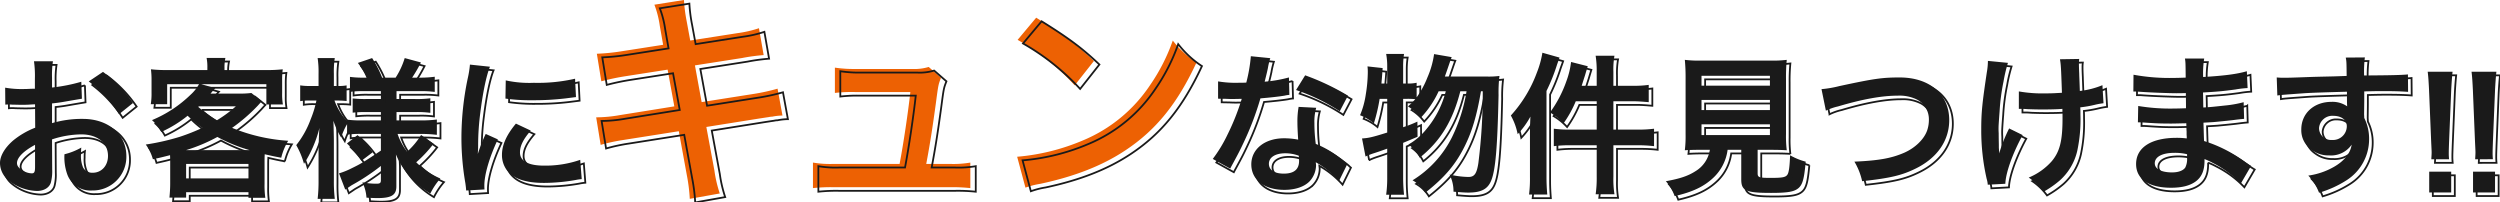
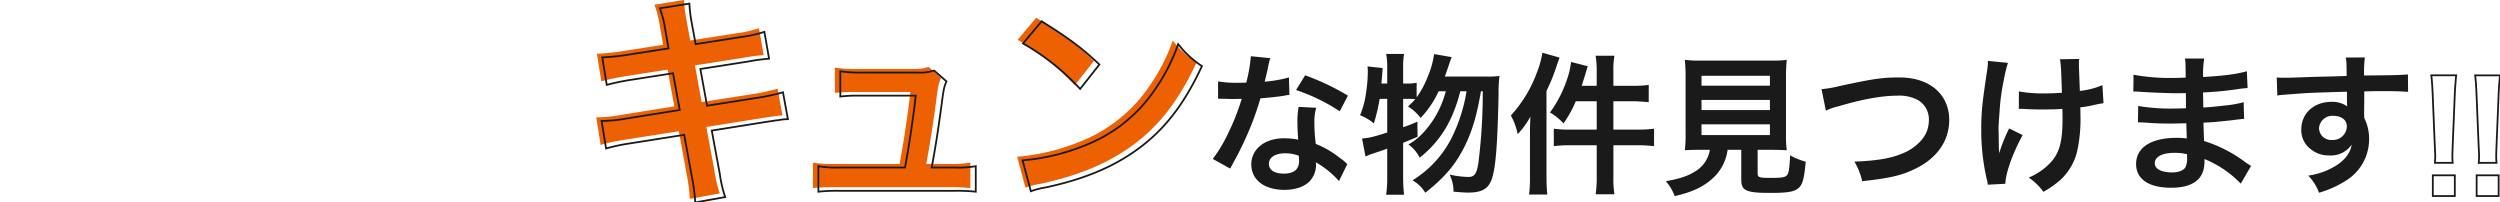
<svg xmlns="http://www.w3.org/2000/svg" width="692.2" height="56.06" viewBox="0 0 692.2 56.06">
  <defs>
    <clipPath id="clip-fv_catchcopy">
      <rect width="692.2" height="56.06" />
    </clipPath>
  </defs>
  <g id="fv_catchcopy" clip-path="url(#clip-fv_catchcopy)">
    <g id="グループ_8" data-name="グループ 8" transform="translate(-2.94 -5.556)">
-       <path id="パス_2" data-name="パス 2" d="M17.346-12.852a26.883,26.883,0,0,1,8.064-1.386c4.494,0,7.434,2.352,7.434,5.964,0,2.688-1.764,4.662-4.242,4.662A2.9,2.9,0,0,1,25.956-5.04a8.093,8.093,0,0,1-.588-3.7,14.563,14.563,0,0,1,.084-1.848A17.718,17.718,0,0,1,20.79-8.736,14.031,14.031,0,0,0,21.5-3.36,6.78,6.78,0,0,0,28.392,1.3a9.33,9.33,0,0,0,9.534-9.576c0-5.964-5-10.248-12.012-10.248a29.124,29.124,0,0,0-8.568,1.176v-5.46c1.6-.168,2.436-.294,3.822-.546,2.9-.5,3.7-.63,4.452-.756l-.168-4.7a46.841,46.841,0,0,1-8.106,1.6V-29.9a25.786,25.786,0,0,1,.252-4.578h-5.25a28.777,28.777,0,0,1,.252,4.83v2.772c-.462,0-.672,0-1.68.042-.588.042-1.05.042-1.47.042a25.759,25.759,0,0,1-5.082-.378l.042,4.7a7.874,7.874,0,0,1,.882-.042c.126,0,.5,0,1.05.042.5,0,1.68.042,2.31.042,1.05,0,1.638,0,2.268-.042,1.386-.084,1.386-.084,1.722-.084l.042,6.468a22.469,22.469,0,0,0-6.132,3.57C4.242-10.5,2.94-8.274,2.94-6.3A6.169,6.169,0,0,0,5.25-1.554a13.083,13.083,0,0,0,7.938,2.982c1.974,0,3.486-.966,3.864-2.436a12.506,12.506,0,0,0,.336-3.57Zm-4.7,7.644c0,1.386-.21,1.764-.924,1.764A5.049,5.049,0,0,1,9.03-4.368C8.064-4.956,7.644-5.586,7.644-6.3c0-1.512,1.848-3.36,5-5.04ZM39.774-22.932a35.623,35.623,0,0,0-8.316-8.61L27.51-28.9a35.865,35.865,0,0,1,8.4,9.072ZM50.064-.588c0,1.3-.084,2.52-.21,3.864h4.62V1.764H71.736V3.318H76.4a24.725,24.725,0,0,1-.21-3.864V-6.384c0-1.134,0-1.26.042-2.352,1.974.462,2.562.588,4.578.966a16.286,16.286,0,0,1,1.932-4.7,48.971,48.971,0,0,1-15.54-3.57,47.157,47.157,0,0,0,7.1-6.132c.756-.84.756-.84,1.134-1.218l-2.9-2.31a24.212,24.212,0,0,1-3.4.168h-7.9c.84-.966,1.26-1.47,1.3-1.512L58.632-28.14h18.06v5.628H81.27a16.865,16.865,0,0,1-.21-3.15v-3.486a21.194,21.194,0,0,1,.168-3.108,40.225,40.225,0,0,1-4.914.21H65.1v-.63a12.061,12.061,0,0,1,.252-2.73H60.144a12.907,12.907,0,0,1,.21,2.772v.588H49.518a39.68,39.68,0,0,1-4.788-.21,22.71,22.71,0,0,1,.168,3.108v3.4a17.993,17.993,0,0,1-.21,3.15h4.536V-28.14h8.82a11.3,11.3,0,0,1-2.352,2.94,34.118,34.118,0,0,1-10.668,7.014,12.413,12.413,0,0,1,2.562,3.276A33.235,33.235,0,0,0,54.894-19.4a29.929,29.929,0,0,0,4.074,3.36,56.5,56.5,0,0,1-6.258,2.478A64.451,64.451,0,0,1,43.3-11.424,12.7,12.7,0,0,1,45.276-7.35c2.31-.5,3.108-.714,4.746-1.134.042.8.042,1.218.042,2.058ZM58-22.008H68.25A36.05,36.05,0,0,1,63-18.144a35.309,35.309,0,0,1-5.166-3.7ZM54.432-9.87a45.886,45.886,0,0,0,8.694-3.654A44.053,44.053,0,0,0,72.072-9.87Zm.042,3.822H71.736v3.99H54.474ZM108.4-14.364v4.62c-4.788,3.192-5.46,3.612-8.148,4.914A20.269,20.269,0,0,1,96.81-3.444L98.532,1.05c.63-.42,1.47-1.008,1.806-1.218A58.341,58.341,0,0,0,108.4-5.5v3.948c0,.756-.252.966-1.134.966a18.848,18.848,0,0,1-3.99-.378,11.213,11.213,0,0,1,1.134,4.242c1.218.084,2.394.126,3.024.126,3.906,0,5.25-.84,5.25-3.234V-5.67c0-.8,0-1.134-.126-3.024a22.021,22.021,0,0,0,4.494,6.846,24.268,24.268,0,0,0,5.04,3.99,18.887,18.887,0,0,1,2.772-4.158,21.73,21.73,0,0,1-6.678-4.494,35.177,35.177,0,0,0,4.788-5.124l-3.444-2.436a20.986,20.986,0,0,1-3.864,4.62,16.6,16.6,0,0,1-2.646-4.914h6.51a36.485,36.485,0,0,1,4.368.252v-4.242a32.676,32.676,0,0,1-4.368.252h-6.8v-2.31h5.166a26.535,26.535,0,0,1,4.2.21v-4.032a27.2,27.2,0,0,1-4.2.21h-5.166v-2.184h6.426a28.982,28.982,0,0,1,4.158.21v-4.2a29.628,29.628,0,0,1-4.2.252h-2.058a41.26,41.26,0,0,0,2.436-4.2L115-35.364a21.451,21.451,0,0,1-2.52,5.418h-3.738a28.792,28.792,0,0,0-2.772-5.418l-3.948,1.344a18.8,18.8,0,0,1,2.394,4.074h-.588a27.194,27.194,0,0,1-3.99-.21V-26a25.508,25.508,0,0,1,3.99-.21H108.4v2.184h-3.948a30.782,30.782,0,0,1-3.864-.168v3.948a30.589,30.589,0,0,1,3.948-.168H108.4v2.31H103.32a29.824,29.824,0,0,1-4.284-.21v.378A16.615,16.615,0,0,1,95.55-23.6h.924a21.39,21.39,0,0,1,2.436.126V-27.8a12.48,12.48,0,0,1-2.394.168H95.382V-31a24.283,24.283,0,0,1,.252-4.368H90.888A26.415,26.415,0,0,1,91.14-31v3.36H88.872a15.808,15.808,0,0,1-2.814-.168v4.368a16.736,16.736,0,0,1,2.814-.168h1.68a29.052,29.052,0,0,1-1.6,5.208,25.432,25.432,0,0,1-3.99,7.14A21.987,21.987,0,0,1,87.108-6.09a32.927,32.927,0,0,0,4.284-9.954c-.084.714-.168,2.688-.252,5.838v8.694a42.338,42.338,0,0,1-.252,5.124h4.746a40.919,40.919,0,0,1-.252-5.124V-12.18c0-1.218-.042-3.276-.126-5.838A21.6,21.6,0,0,0,97.4-13.356a17.124,17.124,0,0,1,1.638-3.7v2.9a26.067,26.067,0,0,1,3.864-.21Zm-9.408,2.646a27.13,27.13,0,0,1,4.032,4.788l3.108-2.352a25.061,25.061,0,0,0-4.2-4.746ZM137.088,1.008c-.042-.546-.042-.882-.042-1.134,0-2.982,1.428-7.854,3.738-12.726l-3.36-1.512A42.832,42.832,0,0,0,135.24-8.82c.042-1.05.084-1.386.084-2.31a70.124,70.124,0,0,1,.63-9.282c.672-5.376,1.638-10.08,2.646-12.558l-5.544-.588a27.482,27.482,0,0,1-.63,3.906A80.631,80.631,0,0,0,130.7-13.23,73.258,73.258,0,0,0,131.8-.672c.126.966.168,1.218.21,1.974Zm5.8-25.158a49.858,49.858,0,0,0,7.56.462,75.231,75.231,0,0,0,8.988-.5c2.016-.252,2.646-.336,2.982-.378l-.252-5.082a46.315,46.315,0,0,1-11.424,1.134,30.283,30.283,0,0,1-7.77-.672Zm2.9,6.93c-2.6,3.108-3.864,5.922-3.864,8.652a7.036,7.036,0,0,0,1.26,4.116C145.026-1.974,148.386-.8,153.594-.8a51.793,51.793,0,0,0,8.694-.8,14.037,14.037,0,0,1,1.722-.252l-.42-5.334a29.516,29.516,0,0,1-10,1.6c-4.368,0-6.678-1.26-6.678-3.654,0-1.806.882-3.612,2.982-6.048Z" transform="translate(0 57)" fill="#1a1a1a" />
-       <path id="パス_1" data-name="パス 1" d="M17.346-12.852a26.883,26.883,0,0,1,8.064-1.386c4.494,0,7.434,2.352,7.434,5.964,0,2.688-1.764,4.662-4.242,4.662A2.9,2.9,0,0,1,25.956-5.04a8.093,8.093,0,0,1-.588-3.7,14.563,14.563,0,0,1,.084-1.848A17.718,17.718,0,0,1,20.79-8.736,14.031,14.031,0,0,0,21.5-3.36,6.78,6.78,0,0,0,28.392,1.3a9.33,9.33,0,0,0,9.534-9.576c0-5.964-5-10.248-12.012-10.248a29.124,29.124,0,0,0-8.568,1.176v-5.46c1.6-.168,2.436-.294,3.822-.546,2.9-.5,3.7-.63,4.452-.756l-.168-4.7a46.841,46.841,0,0,1-8.106,1.6V-29.9a25.786,25.786,0,0,1,.252-4.578h-5.25a28.777,28.777,0,0,1,.252,4.83v2.772c-.462,0-.672,0-1.68.042-.588.042-1.05.042-1.47.042a25.759,25.759,0,0,1-5.082-.378l.042,4.7a7.874,7.874,0,0,1,.882-.042c.126,0,.5,0,1.05.042.5,0,1.68.042,2.31.042,1.05,0,1.638,0,2.268-.042,1.386-.084,1.386-.084,1.722-.084l.042,6.468a22.469,22.469,0,0,0-6.132,3.57C4.242-10.5,2.94-8.274,2.94-6.3A6.169,6.169,0,0,0,5.25-1.554a13.083,13.083,0,0,0,7.938,2.982c1.974,0,3.486-.966,3.864-2.436a12.506,12.506,0,0,0,.336-3.57Zm-4.7,7.644c0,1.386-.21,1.764-.924,1.764A5.049,5.049,0,0,1,9.03-4.368C8.064-4.956,7.644-5.586,7.644-6.3c0-1.512,1.848-3.36,5-5.04ZM39.774-22.932a35.623,35.623,0,0,0-8.316-8.61L27.51-28.9a35.865,35.865,0,0,1,8.4,9.072ZM50.064-.588c0,1.3-.084,2.52-.21,3.864h4.62V1.764H71.736V3.318H76.4a24.725,24.725,0,0,1-.21-3.864V-6.384c0-1.134,0-1.26.042-2.352,1.974.462,2.562.588,4.578.966a16.286,16.286,0,0,1,1.932-4.7,48.971,48.971,0,0,1-15.54-3.57,47.157,47.157,0,0,0,7.1-6.132c.756-.84.756-.84,1.134-1.218l-2.9-2.31a24.212,24.212,0,0,1-3.4.168h-7.9c.84-.966,1.26-1.47,1.3-1.512L58.632-28.14h18.06v5.628H81.27a16.865,16.865,0,0,1-.21-3.15v-3.486a21.194,21.194,0,0,1,.168-3.108,40.225,40.225,0,0,1-4.914.21H65.1v-.63a12.061,12.061,0,0,1,.252-2.73H60.144a12.907,12.907,0,0,1,.21,2.772v.588H49.518a39.68,39.68,0,0,1-4.788-.21,22.71,22.71,0,0,1,.168,3.108v3.4a17.993,17.993,0,0,1-.21,3.15h4.536V-28.14h8.82a11.3,11.3,0,0,1-2.352,2.94,34.118,34.118,0,0,1-10.668,7.014,12.413,12.413,0,0,1,2.562,3.276A33.235,33.235,0,0,0,54.894-19.4a29.929,29.929,0,0,0,4.074,3.36,56.5,56.5,0,0,1-6.258,2.478A64.451,64.451,0,0,1,43.3-11.424,12.7,12.7,0,0,1,45.276-7.35c2.31-.5,3.108-.714,4.746-1.134.042.8.042,1.218.042,2.058ZM58-22.008H68.25A36.05,36.05,0,0,1,63-18.144a35.309,35.309,0,0,1-5.166-3.7ZM54.432-9.87a45.886,45.886,0,0,0,8.694-3.654A44.053,44.053,0,0,0,72.072-9.87Zm.042,3.822H71.736v3.99H54.474ZM108.4-14.364v4.62c-4.788,3.192-5.46,3.612-8.148,4.914A20.269,20.269,0,0,1,96.81-3.444L98.532,1.05c.63-.42,1.47-1.008,1.806-1.218A58.341,58.341,0,0,0,108.4-5.5v3.948c0,.756-.252.966-1.134.966a18.848,18.848,0,0,1-3.99-.378,11.213,11.213,0,0,1,1.134,4.242c1.218.084,2.394.126,3.024.126,3.906,0,5.25-.84,5.25-3.234V-5.67c0-.8,0-1.134-.126-3.024a22.021,22.021,0,0,0,4.494,6.846,24.268,24.268,0,0,0,5.04,3.99,18.887,18.887,0,0,1,2.772-4.158,21.73,21.73,0,0,1-6.678-4.494,35.177,35.177,0,0,0,4.788-5.124l-3.444-2.436a20.986,20.986,0,0,1-3.864,4.62,16.6,16.6,0,0,1-2.646-4.914h6.51a36.485,36.485,0,0,1,4.368.252v-4.242a32.676,32.676,0,0,1-4.368.252h-6.8v-2.31h5.166a26.535,26.535,0,0,1,4.2.21v-4.032a27.2,27.2,0,0,1-4.2.21h-5.166v-2.184h6.426a28.982,28.982,0,0,1,4.158.21v-4.2a29.628,29.628,0,0,1-4.2.252h-2.058a41.26,41.26,0,0,0,2.436-4.2L115-35.364a21.451,21.451,0,0,1-2.52,5.418h-3.738a28.792,28.792,0,0,0-2.772-5.418l-3.948,1.344a18.8,18.8,0,0,1,2.394,4.074h-.588a27.194,27.194,0,0,1-3.99-.21V-26a25.508,25.508,0,0,1,3.99-.21H108.4v2.184h-3.948a30.782,30.782,0,0,1-3.864-.168v3.948a30.589,30.589,0,0,1,3.948-.168H108.4v2.31H103.32a29.824,29.824,0,0,1-4.284-.21v.378A16.615,16.615,0,0,1,95.55-23.6h.924a21.39,21.39,0,0,1,2.436.126V-27.8a12.48,12.48,0,0,1-2.394.168H95.382V-31a24.283,24.283,0,0,1,.252-4.368H90.888A26.415,26.415,0,0,1,91.14-31v3.36H88.872a15.808,15.808,0,0,1-2.814-.168v4.368a16.736,16.736,0,0,1,2.814-.168h1.68a29.052,29.052,0,0,1-1.6,5.208,25.432,25.432,0,0,1-3.99,7.14A21.987,21.987,0,0,1,87.108-6.09a32.927,32.927,0,0,0,4.284-9.954c-.084.714-.168,2.688-.252,5.838v8.694a42.338,42.338,0,0,1-.252,5.124h4.746a40.919,40.919,0,0,1-.252-5.124V-12.18c0-1.218-.042-3.276-.126-5.838A21.6,21.6,0,0,0,97.4-13.356a17.124,17.124,0,0,1,1.638-3.7v2.9a26.067,26.067,0,0,1,3.864-.21Zm-9.408,2.646a27.13,27.13,0,0,1,4.032,4.788l3.108-2.352a25.061,25.061,0,0,0-4.2-4.746ZM137.088,1.008c-.042-.546-.042-.882-.042-1.134,0-2.982,1.428-7.854,3.738-12.726l-3.36-1.512A42.832,42.832,0,0,0,135.24-8.82c.042-1.05.084-1.386.084-2.31a70.124,70.124,0,0,1,.63-9.282c.672-5.376,1.638-10.08,2.646-12.558l-5.544-.588a27.482,27.482,0,0,1-.63,3.906A80.631,80.631,0,0,0,130.7-13.23,73.258,73.258,0,0,0,131.8-.672c.126.966.168,1.218.21,1.974Zm5.8-25.158a49.858,49.858,0,0,0,7.56.462,75.231,75.231,0,0,0,8.988-.5c2.016-.252,2.646-.336,2.982-.378l-.252-5.082a46.315,46.315,0,0,1-11.424,1.134,30.283,30.283,0,0,1-7.77-.672Zm2.9,6.93c-2.6,3.108-3.864,5.922-3.864,8.652a7.036,7.036,0,0,0,1.26,4.116C145.026-1.974,148.386-.8,153.594-.8a51.793,51.793,0,0,0,8.694-.8,14.037,14.037,0,0,1,1.722-.252l-.42-5.334a29.516,29.516,0,0,1-10,1.6c-4.368,0-6.678-1.26-6.678-3.654,0-1.806.882-3.612,2.982-6.048Z" transform="translate(1 58)" fill="none" stroke="#1a1a1a" stroke-width="0.5" />
      <g id="グループ_7" data-name="グループ 7" transform="translate(3.43 1.396)">
        <path id="パス_8" data-name="パス 8" d="M24.118-38.44l-11.532,1.8a57.628,57.628,0,0,1-6.82.682l1.24,7.626a66.131,66.131,0,0,1,6.82-1.426l11.532-1.8,1.86,10.168L12.152-18.972a38.153,38.153,0,0,1-6.572.62l1.24,7.626a49.891,49.891,0,0,1,6.324-1.364l15.314-2.418L30.69-2.294a46.925,46.925,0,0,1,.806,6.51L39.8,2.728a35.021,35.021,0,0,1-1.488-6.386L36.084-15.686,50.84-18.042c1.24-.186,2.046-.31,2.48-.372a4.819,4.819,0,0,1,.992-.124,14.87,14.87,0,0,1,2.852-.31L55.8-26.288a55.1,55.1,0,0,1-6.448,1.426l-14.57,2.294-1.86-10.168L46-34.782a52.639,52.639,0,0,1,5.952-.806l-1.3-7.44A31.935,31.935,0,0,1,44.7-41.664L31.62-39.618l-.992-5.394a42.653,42.653,0,0,1-.744-5.828l-8.184,1.3a26.715,26.715,0,0,1,1.488,5.828ZM96.968-5.456c1.054-5.58,1.736-9.982,2.666-16.8.682-5.146.682-5.146,1.426-7.068L97.65-32.3a13.831,13.831,0,0,1-4.588.558H77.376a35.444,35.444,0,0,1-5.7-.372v7.006a39.823,39.823,0,0,1,5.518-.248H92.566c-.62,5.642-1.922,14.384-2.976,19.9H71.3a28,28,0,0,1-5.7-.372V1.24A46.075,46.075,0,0,1,71.3.992h32.178a47.372,47.372,0,0,1,5.7.248V-5.828a27.643,27.643,0,0,1-5.7.372Zm25.3-34.348a65.094,65.094,0,0,1,15.81,12.586l5.332-6.758c-4.774-4.526-8.618-7.378-16-11.966Zm2.17,40.92A21.948,21.948,0,0,1,128.526.062c9.61-2.046,17.3-5.084,23.622-9.3,8.494-5.642,14.384-12.958,19.654-24.3a26.735,26.735,0,0,1-6.572-6.076,51.772,51.772,0,0,1-6.324,12.4,41.423,41.423,0,0,1-18.414,15.19A59.077,59.077,0,0,1,122.14-7.44Z" transform="translate(159 55)" fill="#ed6103" />
        <path id="パス_7" data-name="パス 7" d="M24.118-38.44l-11.532,1.8a57.628,57.628,0,0,1-6.82.682l1.24,7.626a66.131,66.131,0,0,1,6.82-1.426l11.532-1.8,1.86,10.168L12.152-18.972a38.153,38.153,0,0,1-6.572.62l1.24,7.626a49.891,49.891,0,0,1,6.324-1.364l15.314-2.418L30.69-2.294a46.925,46.925,0,0,1,.806,6.51L39.8,2.728a35.021,35.021,0,0,1-1.488-6.386L36.084-15.686,50.84-18.042c1.24-.186,2.046-.31,2.48-.372a4.819,4.819,0,0,1,.992-.124,14.87,14.87,0,0,1,2.852-.31L55.8-26.288a55.1,55.1,0,0,1-6.448,1.426l-14.57,2.294-1.86-10.168L46-34.782a52.639,52.639,0,0,1,5.952-.806l-1.3-7.44A31.935,31.935,0,0,1,44.7-41.664L31.62-39.618l-.992-5.394a42.653,42.653,0,0,1-.744-5.828l-8.184,1.3a26.715,26.715,0,0,1,1.488,5.828ZM96.968-5.456c1.054-5.58,1.736-9.982,2.666-16.8.682-5.146.682-5.146,1.426-7.068L97.65-32.3a13.831,13.831,0,0,1-4.588.558H77.376a35.444,35.444,0,0,1-5.7-.372v7.006a39.823,39.823,0,0,1,5.518-.248H92.566c-.62,5.642-1.922,14.384-2.976,19.9H71.3a28,28,0,0,1-5.7-.372V1.24A46.075,46.075,0,0,1,71.3.992h32.178a47.372,47.372,0,0,1,5.7.248V-5.828a27.643,27.643,0,0,1-5.7.372Zm25.3-34.348a65.094,65.094,0,0,1,15.81,12.586l5.332-6.758c-4.774-4.526-8.618-7.378-16-11.966Zm2.17,40.92A21.948,21.948,0,0,1,128.526.062c9.61-2.046,17.3-5.084,23.622-9.3,8.494-5.642,14.384-12.958,19.654-24.3a26.735,26.735,0,0,1-6.572-6.076,51.772,51.772,0,0,1-6.324,12.4,41.423,41.423,0,0,1-18.414,15.19A59.077,59.077,0,0,1,122.14-7.44Z" transform="translate(160.5 56)" fill="none" stroke="#1a1a1a" stroke-width="0.5" />
      </g>
      <g id="グループ_6" data-name="グループ 6" transform="translate(26.464 -0.061)">
        <path id="パス_4" data-name="パス 4" d="M12.81-34.818a42.908,42.908,0,0,1-1.26,7.308c-.924.042-1.638.042-2.142.042a29.162,29.162,0,0,1-5.67-.378v4.788l2.226.042c.882.042,1.134.042,1.68.042.5,0,.756,0,2.646-.042A64.614,64.614,0,0,1,6.342-13.1a38.23,38.23,0,0,1-4.074,6.72L7.1-3.7c.252-.5.252-.5.8-1.512,1.6-2.94,1.974-3.7,2.94-5.754a80.618,80.618,0,0,0,4.62-12.18c2.6-.21,5.166-.5,6.678-.756a8.19,8.19,0,0,1,1.344-.21l-.126-4.83a36.025,36.025,0,0,1-6.72,1.176c.462-1.848.672-2.688.882-3.7a21.025,21.025,0,0,1,.672-2.814ZM39.69-23.9a66.3,66.3,0,0,0-11.844-5.628l-2.52,4.074a51.4,51.4,0,0,1,12.1,5.88ZM39.522-4.956a7.521,7.521,0,0,1-.63-.588,15.485,15.485,0,0,0-1.47-1.134,26.241,26.241,0,0,0-6.636-3.864,44.593,44.593,0,0,1-.378-5.754,14,14,0,0,1,.5-4.242L26.04-20.79a22.277,22.277,0,0,0-.336,4.242c0,1.26.084,2.9.21,4.83a20.861,20.861,0,0,0-3.906-.378c-5.334,0-9.072,2.982-9.072,7.224,0,4.284,3.612,7.056,9.156,7.056,2.982,0,5.5-.84,6.972-2.352A6.712,6.712,0,0,0,30.87-4.62c0-.168-.042-.462-.084-.84A25.4,25.4,0,0,1,37.212-.252Zm-13.44-2.31s.084,1.008.084,1.428c0,2.352-1.386,3.528-4.242,3.528-2.6,0-4.116-1.008-4.116-2.73,0-1.764,1.764-2.9,4.494-2.9A10.587,10.587,0,0,1,26.082-7.266ZM66.528-29.19c.252-.714.42-1.176.546-1.554,1.008-2.94,1.008-2.94,1.344-3.822l-4.872-.84A24.649,24.649,0,0,1,61.7-28.938a24.757,24.757,0,0,1-2.982,5.5v-4.032a11.293,11.293,0,0,1-2.73.21H54.978V-32a20.988,20.988,0,0,1,.252-3.444H50.274A18.137,18.137,0,0,1,50.568-32v4.746h-1.6c.126-1.554.168-1.764.336-4.284L45.108-32a13.317,13.317,0,0,1,.084,1.764,39.267,39.267,0,0,1-.546,5.922,23.536,23.536,0,0,1-1.6,5.838,13.144,13.144,0,0,1,3.822,2.268,48.507,48.507,0,0,0,1.6-6.8h2.1v9.324c-4.032,1.26-5.04,1.512-6.972,1.638l.966,5a17.537,17.537,0,0,1,2.226-.882c.8-.252,2.058-.672,3.78-1.3V-1.3a33.5,33.5,0,0,1-.294,4.83H55.23a44.178,44.178,0,0,1-.252-4.83v-9.534c1.428-.588,2.016-.84,3.99-1.68l-.042-4.2a34.236,34.236,0,0,1-3.948,1.554v-7.854h1.008a20.86,20.86,0,0,1,2.352.084,22.474,22.474,0,0,1-2.016,2.016,12.82,12.82,0,0,1,3.486,3.192,26.908,26.908,0,0,0,5-7.392H66.78a26.5,26.5,0,0,1-5.376,10.5,17.63,17.63,0,0,1-4.956,4.242A9.8,9.8,0,0,1,59.556-6.72c5.712-4.536,9.156-10.164,11.256-18.4h1.722A45.288,45.288,0,0,1,68.5-12.39,29.351,29.351,0,0,1,57.582-.462,9.919,9.919,0,0,1,61.11,2.982c5.46-4.326,8.4-7.812,10.92-12.894,2.016-4.074,3.318-8.316,4.494-15.2h.5A156.092,156.092,0,0,1,75.81-5.25c-.462,2.982-1.092,3.864-2.772,3.864a25.16,25.16,0,0,1-5.208-.672,10.354,10.354,0,0,1,1.092,4.746c2.058.168,3.108.252,4.032.252,3.7,0,5.5-.966,6.468-3.486,1.134-2.9,1.68-9.24,1.974-23.52a37.872,37.872,0,0,1,.252-5.292,22.243,22.243,0,0,1-3.486.168Zm42.042,2.562h-4.158c.336-1.05.5-1.6.924-2.9.378-1.3.462-1.554.756-2.52l-4.62-1.176a22.776,22.776,0,0,1-1.3,5.334,33.166,33.166,0,0,1-4.536,8.652,15.706,15.706,0,0,1,3.738,3.024,30.528,30.528,0,0,0,3.4-6.132h5.8v7.854h-7.182a34.637,34.637,0,0,1-4.7-.252v4.83a35.948,35.948,0,0,1,4.7-.252h7.182v8.736a31.247,31.247,0,0,1-.294,4.83h5.208a25.951,25.951,0,0,1-.294-4.83v-8.736h6.636a38.784,38.784,0,0,1,4.62.252v-4.83a35.947,35.947,0,0,1-4.7.252H113.19v-7.854h5.292c1.344,0,2.6.084,4.494.252V-26.88a30.354,30.354,0,0,1-4.536.252h-5.25v-3.864a22.223,22.223,0,0,1,.294-4.452h-5.208a26.317,26.317,0,0,1,.294,4.41ZM90.09-1.428a35.879,35.879,0,0,1-.252,4.914h5.04c-.126-1.6-.21-2.982-.21-4.872V-25.2a50.592,50.592,0,0,0,2.94-7.35c.378-1.05.462-1.26.672-1.89l-4.746-1.344a25.951,25.951,0,0,1-1.512,5.46A36.168,36.168,0,0,1,84.8-18.4a17.482,17.482,0,0,1,1.89,5.166A22.792,22.792,0,0,0,90.216-18.1c-.084,1.848-.126,3.192-.126,4.62ZM139.9-8.9a8.415,8.415,0,0,1-3.99,5.922c-2.016,1.3-4.242,2.058-8.19,2.772a13.178,13.178,0,0,1,2.436,4.116c4.83-1.092,8.022-2.562,10.668-5.04a12.88,12.88,0,0,0,3.99-7.77h3.78v8.19c0,3.15,1.26,3.738,8.232,3.738,4.746,0,6.552-.336,7.728-1.428,1.05-1.008,1.47-2.562,1.89-7.224a17.4,17.4,0,0,1-4.326-1.764c-.126,3.192-.336,4.788-.756,5.376-.5.714-1.344.882-4.578.882-3.276,0-3.654-.126-3.654-1.3V-8.9h3.612c1.722,0,3.36.042,4.452.126a31.343,31.343,0,0,1-.21-4.452V-28.56a49.984,49.984,0,0,1,.21-5.25,32.444,32.444,0,0,1-4.452.21H137.382a32.149,32.149,0,0,1-4.41-.21,51.165,51.165,0,0,1,.21,5.25v15.33a32.444,32.444,0,0,1-.21,4.452c1.092-.084,2.52-.126,4.536-.126Zm-2.31-20.5h18.942v2.73H137.592Zm0,6.678h18.942v2.814H137.592Zm0,6.762h18.942v2.982H137.592Zm34.44-3.78a15.322,15.322,0,0,1,3.36-1.176c6.762-2.016,12.18-2.982,16.548-2.982a10.945,10.945,0,0,1,5.418,1.134,6.151,6.151,0,0,1,3.192,5.46,9.261,9.261,0,0,1-.462,2.982c-.84,2.478-3.318,4.872-6.342,6.216-3.57,1.554-7.1,2.184-13.818,2.478A18.2,18.2,0,0,1,182.07-.21c7.686-.84,10.962-1.6,14.784-3.486,5.964-2.9,9.324-7.728,9.324-13.44,0-7.14-5.418-11.8-13.734-11.8-4.872,0-7.14.336-16.716,2.394a30.023,30.023,0,0,1-4.914.84Zm53.424-.5h.63c.5,0,.672,0,1.89.084,1.092.042,2.646.084,3.822.084,2.1,0,4.284-.042,5.712-.168.042,1.386.042,1.764.042,2.646,0,6.216-.756,9.156-2.94,11.8a17.306,17.306,0,0,1-6.426,4.578A16.544,16.544,0,0,1,232.26,2.73a27.318,27.318,0,0,0,4.578-3.192,15.741,15.741,0,0,0,4.788-8.148,41.67,41.67,0,0,0,.882-10.038c0-.756,0-1.134-.042-2.016a29.669,29.669,0,0,0,4.074-.714,20.462,20.462,0,0,1,2.352-.42l-.294-5a23.106,23.106,0,0,1-6.258,1.6c-.084-2.688-.168-4.284-.168-4.746-.084-1.89-.084-2.268-.084-2.688a9.157,9.157,0,0,1,.084-1.428l-5.334.084c.252,1.512.294,1.89.546,9.282-2.184.126-2.856.168-4.452.168a37.419,37.419,0,0,1-7.476-.546Zm-2.688,5.418A43.336,43.336,0,0,0,220-7.9c0-.672-.042-.924-.084-1.6v-.756c-.042-2.058-.042-2.772-.042-3.234-.042-.672-.042-1.176-.042-1.3,0-.8.084-2.016.294-4.788a56.575,56.575,0,0,1,1.092-8.274,40.571,40.571,0,0,1,1.218-5.124l-5.544-.546a18.485,18.485,0,0,1-.294,3.108c-1.3,8.694-1.554,11.172-1.554,15.918A60.435,60.435,0,0,0,216.552-.84a6.844,6.844,0,0,1,.294,1.6L221.718.5c.084-3.024,2.016-8.4,4.788-13.482Zm66.99,10.374c-.588-.336-.8-.5-1.512-.966a37.567,37.567,0,0,0-11.508-5.922c-.042-1.008-.042-1.008-.168-5.082,1.638-.084,2.268-.126,2.856-.168,3.15-.294,5.04-.5,5.67-.588.966-.126,2.016-.252,2.73-.294l-.126-4.62a31.084,31.084,0,0,1-5.208.924c-3.864.42-3.864.42-5.964.546-.042-2.6-.042-3.108-.084-4.158,3.7-.21,5.334-.336,9.03-.84A26.271,26.271,0,0,1,288.792-26l-.21-4.662c-2.73.8-6.384,1.26-12.1,1.6a26.041,26.041,0,0,1,.294-5.124h-5.334c.168,1.05.168,1.092.21,5.292-1.05.042-2.478.084-3.15.084a55.227,55.227,0,0,1-11.3-.882l-.042,4.662h.672c.126,0,.462,0,.924.042,2.814.21,8.232.42,10.29.42.63,0,1.3,0,2.646-.042.042,2.394.042,3.822.042,4.2-1.176.042-2.6.084-3.444.084a54.158,54.158,0,0,1-9.786-.714l-.084,4.536c.63,0,1.05,0,1.6.042,3.486.252,5.04.294,7.6.294.882,0,2.184-.042,4.2-.084.042,1.68.042,1.68.084,2.268v.924a8.089,8.089,0,0,1,.042,1.008,21.944,21.944,0,0,0-2.814-.168c-7.056,0-11.214,2.688-11.214,7.266,0,4.158,3.528,6.552,9.66,6.552,3.066,0,5.334-.588,6.93-1.806s2.352-3.024,2.352-5.67v-.462a18.687,18.687,0,0,1,2.268,1.05A28.339,28.339,0,0,1,286.9.462ZM272.034-7.686v1.008a5.324,5.324,0,0,1-.5,2.688c-.588.84-1.89,1.344-3.654,1.344-2.982,0-4.788-.966-4.788-2.52,0-1.806,2.058-2.9,5.46-2.9A14.741,14.741,0,0,1,272.034-7.686ZM321.09-22.344v-2.73c3.318-.084,4.074-.084,5.082-.084,3.486,0,5.5.084,7.056.21l-.042-4.83c-1.554.168-4.83.252-12.138.294a33.02,33.02,0,0,1,.21-5l-5.292.042c.21,1.092.21,1.092.252,5.082-2.184.084-2.184.084-3.57.126-3.444.084-3.864.084-6.594.168-5.418.21-6.09.21-7.14.21a18.29,18.29,0,0,1-2.058-.084l.168,5c1.134-.168,1.134-.168,7.476-.63,1.848-.126,5.8-.252,11.8-.42,0,1.134,0,3.486.042,3.57a1.731,1.731,0,0,0,.042.5,7.018,7.018,0,0,0-4.368-1.26c-4.872,0-8.358,3.192-8.358,7.644a6.563,6.563,0,0,0,2.9,5.67A7.74,7.74,0,0,0,311.43-7.35a6.919,6.919,0,0,0,6.174-2.982c-.336,2.352-2.016,4.494-4.872,6.132a19.821,19.821,0,0,1-7.14,2.436,13.784,13.784,0,0,1,2.982,4.746,29.361,29.361,0,0,0,7.6-3.444,13.476,13.476,0,0,0,6.258-11.34,12.781,12.781,0,0,0-1.344-5.922c0-.5-.042-.84-.042-1.008Zm-4.83,6.93a3.827,3.827,0,0,1-4.116,3.78,3.315,3.315,0,0,1-3.57-3.318,3.679,3.679,0,0,1,3.906-3.36C314.79-18.312,316.26-17.178,316.26-15.414Z" transform="translate(310 56)" fill="#1a1a1a" />
-         <path id="パス_3" data-name="パス 3" d="M12.81-34.818a42.908,42.908,0,0,1-1.26,7.308c-.924.042-1.638.042-2.142.042a29.162,29.162,0,0,1-5.67-.378v4.788l2.226.042c.882.042,1.134.042,1.68.042.5,0,.756,0,2.646-.042A64.614,64.614,0,0,1,6.342-13.1a38.23,38.23,0,0,1-4.074,6.72L7.1-3.7c.252-.5.252-.5.8-1.512,1.6-2.94,1.974-3.7,2.94-5.754a80.618,80.618,0,0,0,4.62-12.18c2.6-.21,5.166-.5,6.678-.756a8.19,8.19,0,0,1,1.344-.21l-.126-4.83a36.025,36.025,0,0,1-6.72,1.176c.462-1.848.672-2.688.882-3.7a21.025,21.025,0,0,1,.672-2.814ZM39.69-23.9a66.3,66.3,0,0,0-11.844-5.628l-2.52,4.074a51.4,51.4,0,0,1,12.1,5.88ZM39.522-4.956a7.521,7.521,0,0,1-.63-.588,15.485,15.485,0,0,0-1.47-1.134,26.241,26.241,0,0,0-6.636-3.864,44.593,44.593,0,0,1-.378-5.754,14,14,0,0,1,.5-4.242L26.04-20.79a22.277,22.277,0,0,0-.336,4.242c0,1.26.084,2.9.21,4.83a20.861,20.861,0,0,0-3.906-.378c-5.334,0-9.072,2.982-9.072,7.224,0,4.284,3.612,7.056,9.156,7.056,2.982,0,5.5-.84,6.972-2.352A6.712,6.712,0,0,0,30.87-4.62c0-.168-.042-.462-.084-.84A25.4,25.4,0,0,1,37.212-.252Zm-13.44-2.31s.084,1.008.084,1.428c0,2.352-1.386,3.528-4.242,3.528-2.6,0-4.116-1.008-4.116-2.73,0-1.764,1.764-2.9,4.494-2.9A10.587,10.587,0,0,1,26.082-7.266ZM66.528-29.19c.252-.714.42-1.176.546-1.554,1.008-2.94,1.008-2.94,1.344-3.822l-4.872-.84A24.649,24.649,0,0,1,61.7-28.938a24.757,24.757,0,0,1-2.982,5.5v-4.032a11.293,11.293,0,0,1-2.73.21H54.978V-32a20.988,20.988,0,0,1,.252-3.444H50.274A18.137,18.137,0,0,1,50.568-32v4.746h-1.6c.126-1.554.168-1.764.336-4.284L45.108-32a13.317,13.317,0,0,1,.084,1.764,39.267,39.267,0,0,1-.546,5.922,23.536,23.536,0,0,1-1.6,5.838,13.144,13.144,0,0,1,3.822,2.268,48.507,48.507,0,0,0,1.6-6.8h2.1v9.324c-4.032,1.26-5.04,1.512-6.972,1.638l.966,5a17.537,17.537,0,0,1,2.226-.882c.8-.252,2.058-.672,3.78-1.3V-1.3a33.5,33.5,0,0,1-.294,4.83H55.23a44.178,44.178,0,0,1-.252-4.83v-9.534c1.428-.588,2.016-.84,3.99-1.68l-.042-4.2a34.236,34.236,0,0,1-3.948,1.554v-7.854h1.008a20.86,20.86,0,0,1,2.352.084,22.474,22.474,0,0,1-2.016,2.016,12.82,12.82,0,0,1,3.486,3.192,26.908,26.908,0,0,0,5-7.392H66.78a26.5,26.5,0,0,1-5.376,10.5,17.63,17.63,0,0,1-4.956,4.242A9.8,9.8,0,0,1,59.556-6.72c5.712-4.536,9.156-10.164,11.256-18.4h1.722A45.288,45.288,0,0,1,68.5-12.39,29.351,29.351,0,0,1,57.582-.462,9.919,9.919,0,0,1,61.11,2.982c5.46-4.326,8.4-7.812,10.92-12.894,2.016-4.074,3.318-8.316,4.494-15.2h.5A156.092,156.092,0,0,1,75.81-5.25c-.462,2.982-1.092,3.864-2.772,3.864a25.16,25.16,0,0,1-5.208-.672,10.354,10.354,0,0,1,1.092,4.746c2.058.168,3.108.252,4.032.252,3.7,0,5.5-.966,6.468-3.486,1.134-2.9,1.68-9.24,1.974-23.52a37.872,37.872,0,0,1,.252-5.292,22.243,22.243,0,0,1-3.486.168Zm42.042,2.562h-4.158c.336-1.05.5-1.6.924-2.9.378-1.3.462-1.554.756-2.52l-4.62-1.176a22.776,22.776,0,0,1-1.3,5.334,33.166,33.166,0,0,1-4.536,8.652,15.706,15.706,0,0,1,3.738,3.024,30.528,30.528,0,0,0,3.4-6.132h5.8v7.854h-7.182a34.637,34.637,0,0,1-4.7-.252v4.83a35.948,35.948,0,0,1,4.7-.252h7.182v8.736a31.247,31.247,0,0,1-.294,4.83h5.208a25.951,25.951,0,0,1-.294-4.83v-8.736h6.636a38.784,38.784,0,0,1,4.62.252v-4.83a35.947,35.947,0,0,1-4.7.252H113.19v-7.854h5.292c1.344,0,2.6.084,4.494.252V-26.88a30.354,30.354,0,0,1-4.536.252h-5.25v-3.864a22.223,22.223,0,0,1,.294-4.452h-5.208a26.317,26.317,0,0,1,.294,4.41ZM90.09-1.428a35.879,35.879,0,0,1-.252,4.914h5.04c-.126-1.6-.21-2.982-.21-4.872V-25.2a50.592,50.592,0,0,0,2.94-7.35c.378-1.05.462-1.26.672-1.89l-4.746-1.344a25.951,25.951,0,0,1-1.512,5.46A36.168,36.168,0,0,1,84.8-18.4a17.482,17.482,0,0,1,1.89,5.166A22.792,22.792,0,0,0,90.216-18.1c-.084,1.848-.126,3.192-.126,4.62ZM139.9-8.9a8.415,8.415,0,0,1-3.99,5.922c-2.016,1.3-4.242,2.058-8.19,2.772a13.178,13.178,0,0,1,2.436,4.116c4.83-1.092,8.022-2.562,10.668-5.04a12.88,12.88,0,0,0,3.99-7.77h3.78v8.19c0,3.15,1.26,3.738,8.232,3.738,4.746,0,6.552-.336,7.728-1.428,1.05-1.008,1.47-2.562,1.89-7.224a17.4,17.4,0,0,1-4.326-1.764c-.126,3.192-.336,4.788-.756,5.376-.5.714-1.344.882-4.578.882-3.276,0-3.654-.126-3.654-1.3V-8.9h3.612c1.722,0,3.36.042,4.452.126a31.343,31.343,0,0,1-.21-4.452V-28.56a49.984,49.984,0,0,1,.21-5.25,32.444,32.444,0,0,1-4.452.21H137.382a32.149,32.149,0,0,1-4.41-.21,51.165,51.165,0,0,1,.21,5.25v15.33a32.444,32.444,0,0,1-.21,4.452c1.092-.084,2.52-.126,4.536-.126Zm-2.31-20.5h18.942v2.73H137.592Zm0,6.678h18.942v2.814H137.592Zm0,6.762h18.942v2.982H137.592Zm34.44-3.78a15.322,15.322,0,0,1,3.36-1.176c6.762-2.016,12.18-2.982,16.548-2.982a10.945,10.945,0,0,1,5.418,1.134,6.151,6.151,0,0,1,3.192,5.46,9.261,9.261,0,0,1-.462,2.982c-.84,2.478-3.318,4.872-6.342,6.216-3.57,1.554-7.1,2.184-13.818,2.478A18.2,18.2,0,0,1,182.07-.21c7.686-.84,10.962-1.6,14.784-3.486,5.964-2.9,9.324-7.728,9.324-13.44,0-7.14-5.418-11.8-13.734-11.8-4.872,0-7.14.336-16.716,2.394a30.023,30.023,0,0,1-4.914.84Zm53.424-.5h.63c.5,0,.672,0,1.89.084,1.092.042,2.646.084,3.822.084,2.1,0,4.284-.042,5.712-.168.042,1.386.042,1.764.042,2.646,0,6.216-.756,9.156-2.94,11.8a17.306,17.306,0,0,1-6.426,4.578A16.544,16.544,0,0,1,232.26,2.73a27.318,27.318,0,0,0,4.578-3.192,15.741,15.741,0,0,0,4.788-8.148,41.67,41.67,0,0,0,.882-10.038c0-.756,0-1.134-.042-2.016a29.669,29.669,0,0,0,4.074-.714,20.462,20.462,0,0,1,2.352-.42l-.294-5a23.106,23.106,0,0,1-6.258,1.6c-.084-2.688-.168-4.284-.168-4.746-.084-1.89-.084-2.268-.084-2.688a9.157,9.157,0,0,1,.084-1.428l-5.334.084c.252,1.512.294,1.89.546,9.282-2.184.126-2.856.168-4.452.168a37.419,37.419,0,0,1-7.476-.546Zm-2.688,5.418A43.336,43.336,0,0,0,220-7.9c0-.672-.042-.924-.084-1.6v-.756c-.042-2.058-.042-2.772-.042-3.234-.042-.672-.042-1.176-.042-1.3,0-.8.084-2.016.294-4.788a56.575,56.575,0,0,1,1.092-8.274,40.571,40.571,0,0,1,1.218-5.124l-5.544-.546a18.485,18.485,0,0,1-.294,3.108c-1.3,8.694-1.554,11.172-1.554,15.918A60.435,60.435,0,0,0,216.552-.84a6.844,6.844,0,0,1,.294,1.6L221.718.5c.084-3.024,2.016-8.4,4.788-13.482Zm66.99,10.374c-.588-.336-.8-.5-1.512-.966a37.567,37.567,0,0,0-11.508-5.922c-.042-1.008-.042-1.008-.168-5.082,1.638-.084,2.268-.126,2.856-.168,3.15-.294,5.04-.5,5.67-.588.966-.126,2.016-.252,2.73-.294l-.126-4.62a31.084,31.084,0,0,1-5.208.924c-3.864.42-3.864.42-5.964.546-.042-2.6-.042-3.108-.084-4.158,3.7-.21,5.334-.336,9.03-.84A26.271,26.271,0,0,1,288.792-26l-.21-4.662c-2.73.8-6.384,1.26-12.1,1.6a26.041,26.041,0,0,1,.294-5.124h-5.334c.168,1.05.168,1.092.21,5.292-1.05.042-2.478.084-3.15.084a55.227,55.227,0,0,1-11.3-.882l-.042,4.662h.672c.126,0,.462,0,.924.042,2.814.21,8.232.42,10.29.42.63,0,1.3,0,2.646-.042.042,2.394.042,3.822.042,4.2-1.176.042-2.6.084-3.444.084a54.158,54.158,0,0,1-9.786-.714l-.084,4.536c.63,0,1.05,0,1.6.042,3.486.252,5.04.294,7.6.294.882,0,2.184-.042,4.2-.084.042,1.68.042,1.68.084,2.268v.924a8.089,8.089,0,0,1,.042,1.008,21.944,21.944,0,0,0-2.814-.168c-7.056,0-11.214,2.688-11.214,7.266,0,4.158,3.528,6.552,9.66,6.552,3.066,0,5.334-.588,6.93-1.806s2.352-3.024,2.352-5.67v-.462a18.687,18.687,0,0,1,2.268,1.05A28.339,28.339,0,0,1,286.9.462ZM272.034-7.686v1.008a5.324,5.324,0,0,1-.5,2.688c-.588.84-1.89,1.344-3.654,1.344-2.982,0-4.788-.966-4.788-2.52,0-1.806,2.058-2.9,5.46-2.9A14.741,14.741,0,0,1,272.034-7.686ZM321.09-22.344v-2.73c3.318-.084,4.074-.084,5.082-.084,3.486,0,5.5.084,7.056.21l-.042-4.83c-1.554.168-4.83.252-12.138.294a33.02,33.02,0,0,1,.21-5l-5.292.042c.21,1.092.21,1.092.252,5.082-2.184.084-2.184.084-3.57.126-3.444.084-3.864.084-6.594.168-5.418.21-6.09.21-7.14.21a18.29,18.29,0,0,1-2.058-.084l.168,5c1.134-.168,1.134-.168,7.476-.63,1.848-.126,5.8-.252,11.8-.42,0,1.134,0,3.486.042,3.57a1.731,1.731,0,0,0,.042.5,7.018,7.018,0,0,0-4.368-1.26c-4.872,0-8.358,3.192-8.358,7.644a6.563,6.563,0,0,0,2.9,5.67A7.74,7.74,0,0,0,311.43-7.35a6.919,6.919,0,0,0,6.174-2.982c-.336,2.352-2.016,4.494-4.872,6.132a19.821,19.821,0,0,1-7.14,2.436,13.784,13.784,0,0,1,2.982,4.746,29.361,29.361,0,0,0,7.6-3.444,13.476,13.476,0,0,0,6.258-11.34,12.781,12.781,0,0,0-1.344-5.922c0-.5-.042-.84-.042-1.008Zm-4.83,6.93a3.827,3.827,0,0,1-4.116,3.78,3.315,3.315,0,0,1-3.57-3.318,3.679,3.679,0,0,1,3.906-3.36C314.79-18.312,316.26-17.178,316.26-15.414Z" transform="translate(311 57)" fill="none" stroke="#1a1a1a" stroke-width="0.5" />
        <g id="グループ_5" data-name="グループ 5" transform="translate(-7 3.402)">
-           <path id="パス_6" data-name="パス 6" d="M9.576-8.694a15,15,0,0,1-.084-1.764c0-.588,0-.588.084-3.066l.588-14.28c.084-1.806.252-3.99.378-5.124H3.654c.168,1.176.294,3.276.378,5.124l.588,14.28c.126,2.562.126,2.562.126,3.024,0,.5-.042.924-.084,1.806ZM10.164.5V-5.25H4.074V.5Zm11.55-9.2a15,15,0,0,1-.084-1.764c0-.588,0-.588.084-3.066L22.3-27.8c.084-1.806.252-3.99.378-5.124H15.792c.168,1.176.294,3.276.378,5.124l.588,14.28c.126,2.562.126,2.562.126,3.024,0,.5-.042.924-.084,1.806ZM22.3.5V-5.25h-6.09V.5Z" transform="translate(652 55)" fill="#1a1a1a" />
          <path id="パス_5" data-name="パス 5" d="M9.576-8.694a15,15,0,0,1-.084-1.764c0-.588,0-.588.084-3.066l.588-14.28c.084-1.806.252-3.99.378-5.124H3.654c.168,1.176.294,3.276.378,5.124l.588,14.28c.126,2.562.126,2.562.126,3.024,0,.5-.042.924-.084,1.806ZM10.164.5V-5.25H4.074V.5Zm11.55-9.2a15,15,0,0,1-.084-1.764c0-.588,0-.588.084-3.066L22.3-27.8c.084-1.806.252-3.99.378-5.124H15.792c.168,1.176.294,3.276.378,5.124l.588,14.28c.126,2.562.126,2.562.126,3.024,0,.5-.042.924-.084,1.806ZM22.3.5V-5.25h-6.09V.5Z" transform="translate(653 56)" fill="none" stroke="#1a1a1a" stroke-width="0.5" />
        </g>
      </g>
    </g>
  </g>
</svg>